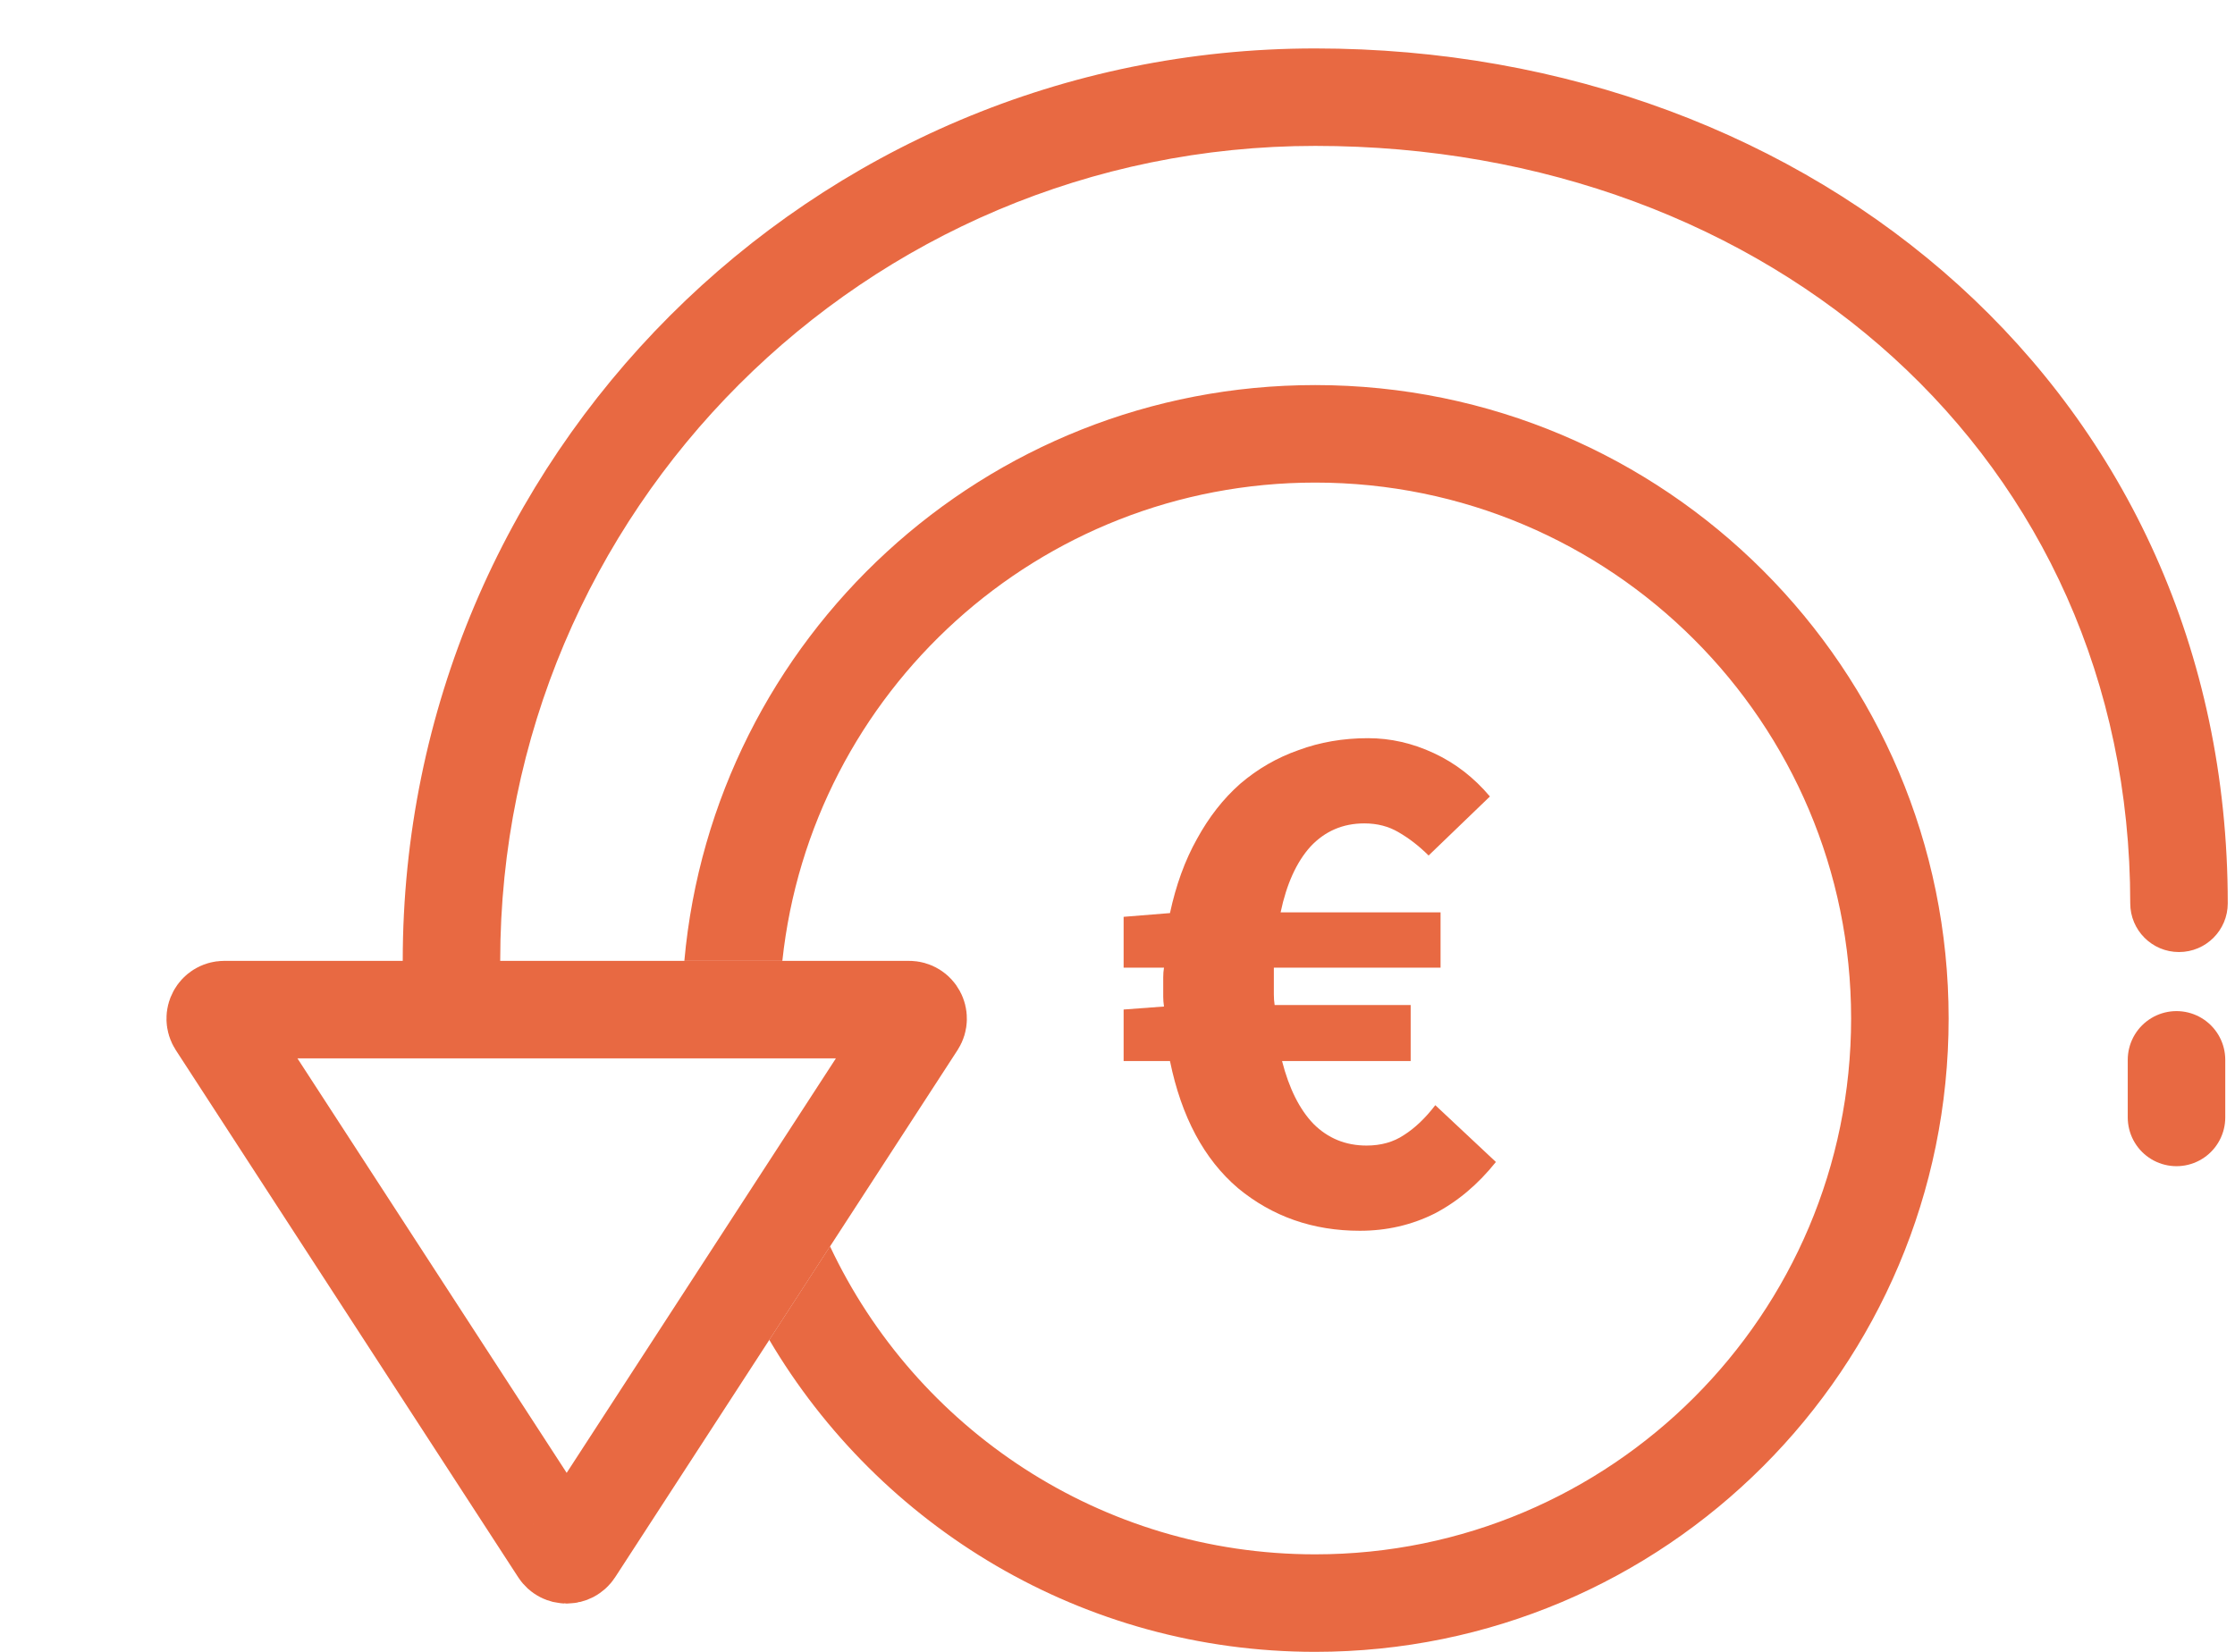
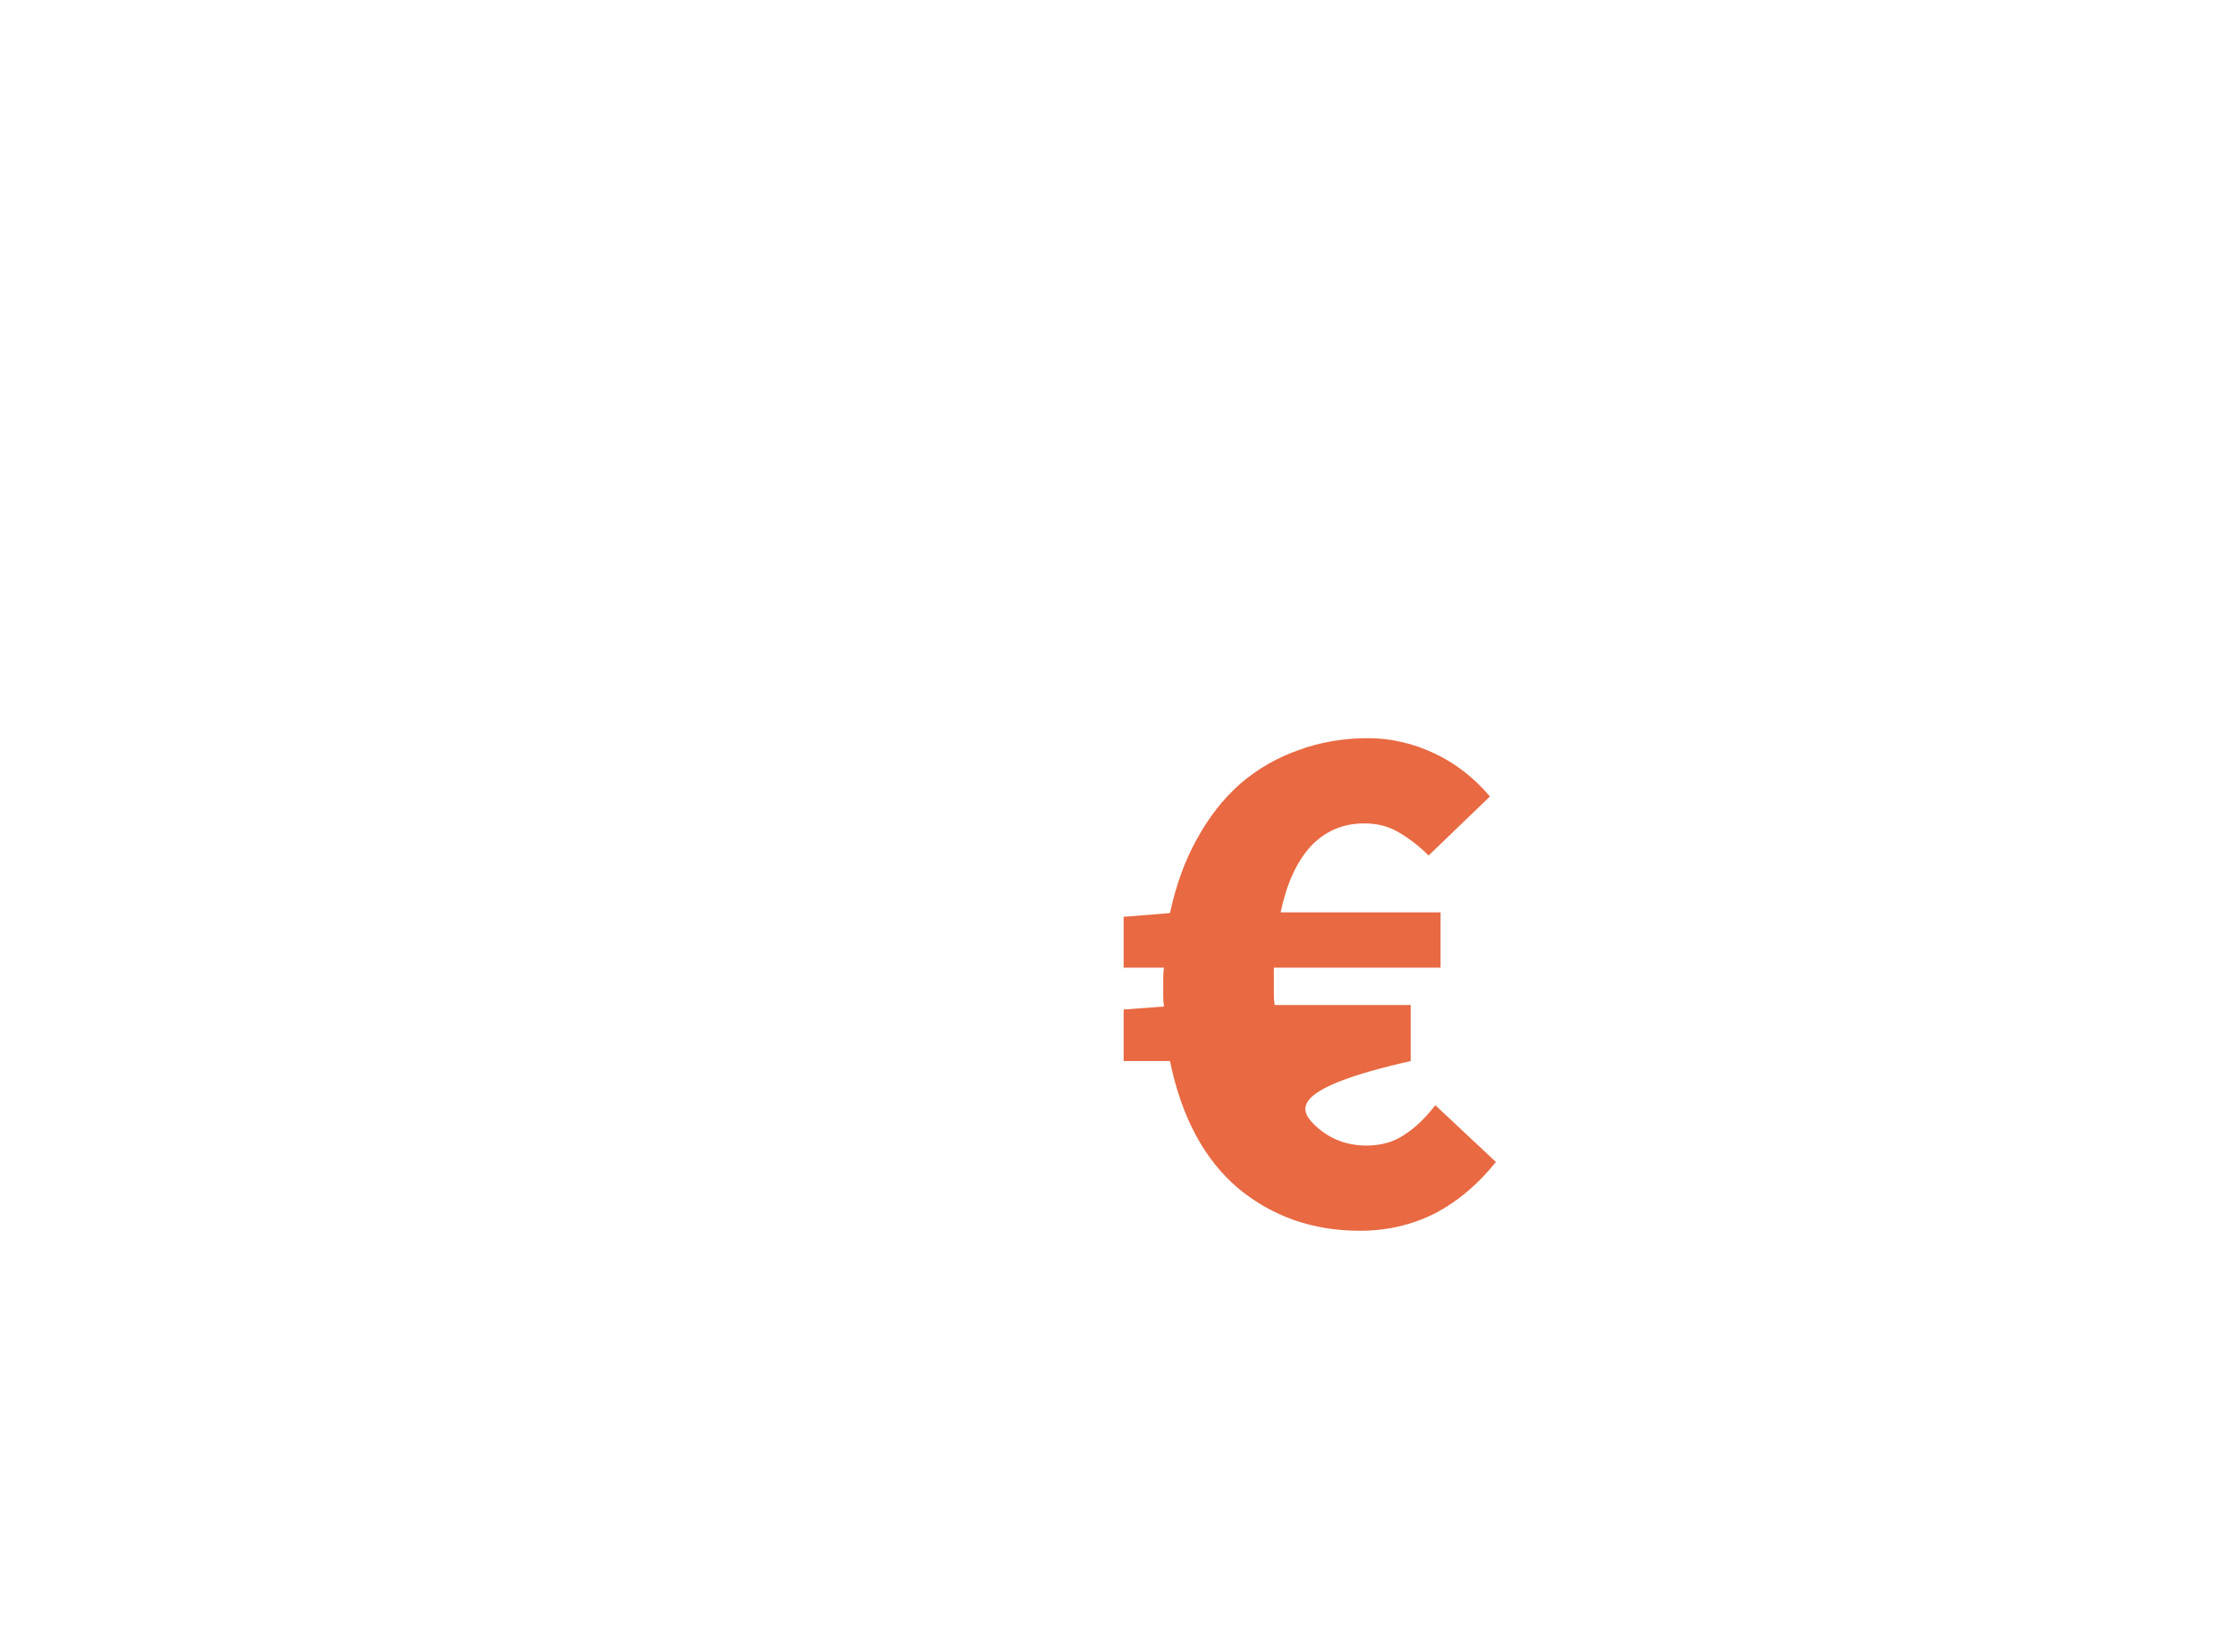
<svg xmlns="http://www.w3.org/2000/svg" width="46" height="34" viewBox="0 0 46 34" fill="none">
-   <path fill-rule="evenodd" clip-rule="evenodd" d="M38.099 20.963C38.099 27.055 33.161 31.993 27.069 31.993C22.655 31.993 18.846 29.4 17.083 25.653L15.833 27.578C18.101 31.421 22.284 34 27.069 34C34.269 34 40.106 28.163 40.106 20.963C40.106 13.763 34.269 7.926 27.069 7.926C20.269 7.926 14.684 13.133 14.085 19.778H16.102C16.693 14.243 21.378 9.933 27.069 9.933C33.161 9.933 38.099 14.871 38.099 20.963Z" fill="#E86942" />
-   <path d="M11.819 31.918C11.745 32.031 11.58 32.031 11.507 31.918L4.46 21.068C4.38 20.944 4.468 20.781 4.616 20.781H18.71C18.858 20.781 18.946 20.944 18.866 21.068L11.819 31.918Z" stroke="#E86942" stroke-width="2.007" />
-   <path d="M8.289 19.778C8.289 20.332 8.738 20.781 9.292 20.781C9.846 20.781 10.295 20.332 10.295 19.778H8.289ZM43.844 18.593C43.844 19.147 44.293 19.596 44.847 19.596C45.402 19.596 45.851 19.147 45.851 18.593H43.844ZM10.295 19.778C10.295 10.514 17.805 3.003 27.07 3.003V0.997C16.697 0.997 8.289 9.405 8.289 19.778H10.295ZM27.07 3.003C36.427 3.003 43.844 9.417 43.844 18.593H45.851C45.851 8.131 37.349 0.997 27.07 0.997V3.003Z" fill="#E86942" />
-   <path d="M44.796 21.815L44.796 23" stroke="#E86942" stroke-width="2.007" stroke-linecap="round" />
-   <path d="M27.988 25.333C27.023 25.333 26.188 25.041 25.48 24.456C24.782 23.861 24.316 22.989 24.08 21.84H23.126V20.779L23.957 20.717C23.946 20.645 23.941 20.579 23.941 20.517C23.941 20.456 23.941 20.389 23.941 20.317C23.941 20.245 23.941 20.179 23.941 20.117C23.941 20.045 23.946 19.979 23.957 19.917H23.126V18.871L24.08 18.794C24.203 18.22 24.387 17.712 24.634 17.271C24.88 16.82 25.177 16.44 25.526 16.132C25.885 15.825 26.285 15.594 26.726 15.44C27.167 15.276 27.644 15.194 28.157 15.194C28.618 15.194 29.07 15.296 29.511 15.502C29.952 15.707 30.336 16.004 30.665 16.394L29.403 17.609C29.208 17.415 29.003 17.256 28.788 17.132C28.582 17.009 28.347 16.948 28.08 16.948C27.639 16.948 27.27 17.107 26.972 17.425C26.685 17.743 26.48 18.194 26.357 18.779H29.649V19.917H26.218V20.24C26.218 20.322 26.218 20.399 26.218 20.471C26.218 20.543 26.223 20.615 26.234 20.686H29.034V21.84H26.387C26.531 22.404 26.747 22.835 27.034 23.133C27.331 23.43 27.695 23.579 28.126 23.579C28.424 23.579 28.68 23.507 28.895 23.363C29.121 23.22 29.336 23.015 29.541 22.748L30.788 23.917C30.419 24.379 29.998 24.733 29.526 24.979C29.054 25.215 28.541 25.333 27.988 25.333Z" fill="#E86942" />
+   <path d="M27.988 25.333C27.023 25.333 26.188 25.041 25.48 24.456C24.782 23.861 24.316 22.989 24.08 21.84H23.126V20.779L23.957 20.717C23.946 20.645 23.941 20.579 23.941 20.517C23.941 20.456 23.941 20.389 23.941 20.317C23.941 20.245 23.941 20.179 23.941 20.117C23.941 20.045 23.946 19.979 23.957 19.917H23.126V18.871L24.08 18.794C24.203 18.22 24.387 17.712 24.634 17.271C24.88 16.82 25.177 16.44 25.526 16.132C25.885 15.825 26.285 15.594 26.726 15.44C27.167 15.276 27.644 15.194 28.157 15.194C28.618 15.194 29.07 15.296 29.511 15.502C29.952 15.707 30.336 16.004 30.665 16.394L29.403 17.609C29.208 17.415 29.003 17.256 28.788 17.132C28.582 17.009 28.347 16.948 28.08 16.948C27.639 16.948 27.27 17.107 26.972 17.425C26.685 17.743 26.48 18.194 26.357 18.779H29.649V19.917H26.218V20.24C26.218 20.322 26.218 20.399 26.218 20.471C26.218 20.543 26.223 20.615 26.234 20.686H29.034V21.84C26.531 22.404 26.747 22.835 27.034 23.133C27.331 23.43 27.695 23.579 28.126 23.579C28.424 23.579 28.68 23.507 28.895 23.363C29.121 23.22 29.336 23.015 29.541 22.748L30.788 23.917C30.419 24.379 29.998 24.733 29.526 24.979C29.054 25.215 28.541 25.333 27.988 25.333Z" fill="#E86942" />
</svg>